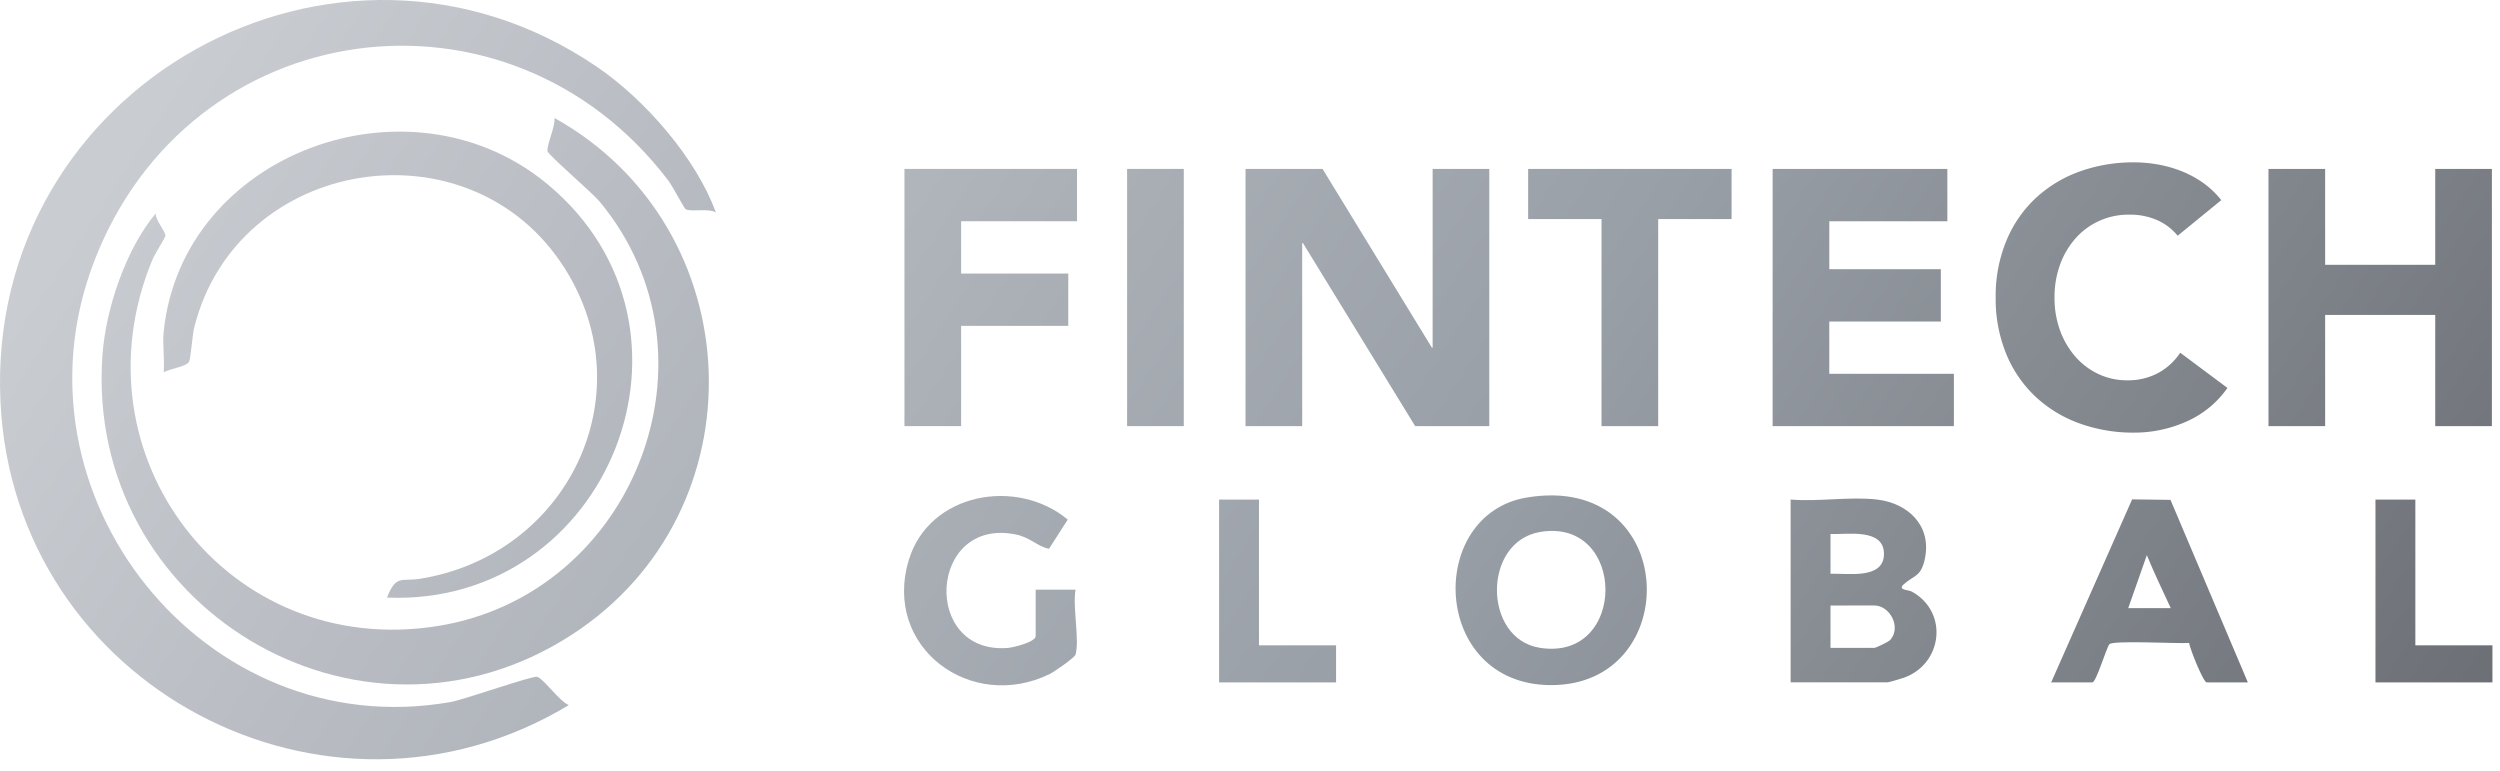
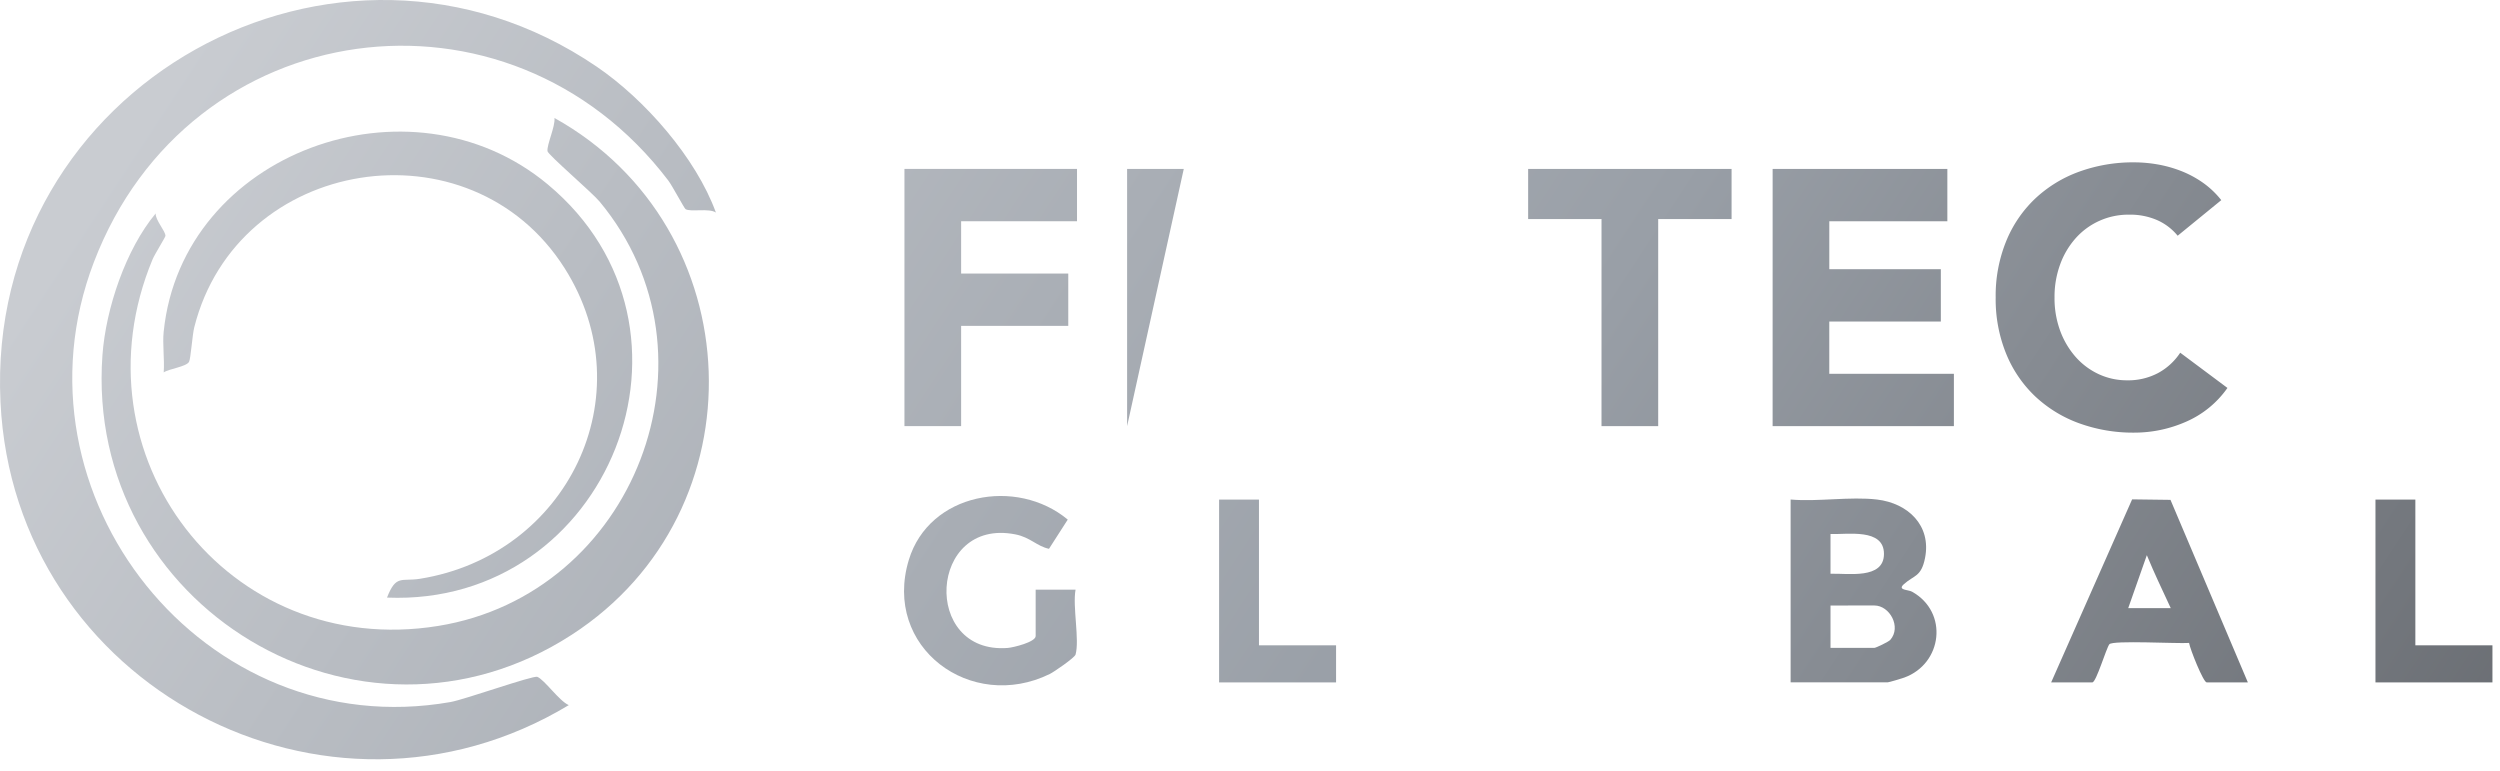
<svg xmlns="http://www.w3.org/2000/svg" fill="none" viewBox="0 0 133 41">
  <path fill="url(#fintech-global_svg__a)" d="M8.283 11.354c-.028.351.534.954.518 1.197-.004.07-.576.987-.683 1.244-4.336 10.416 3.99 21.312 15.186 19.506 10.439-1.683 15.403-14.389 8.593-22.579-.397-.478-2.745-2.487-2.77-2.678-.046-.336.422-1.318.371-1.767 10.498 5.847 11.071 20.918.922 27.49C19.099 41.103 4.48 32.234 5.45 18.89c.182-2.484 1.244-5.63 2.833-7.535" />
  <path fill="url(#fintech-global_svg__b)" d="M38.086 11.308c-.361-.25-1.363-.015-1.616-.183-.073-.049-.704-1.24-.914-1.517C27.039-1.59 10.064.668 4.992 13.953.262 26.34 10.855 39.643 23.96 37.35c.765-.134 4.405-1.432 4.627-1.341.39.16 1.157 1.28 1.672 1.504C17.37 45.272.751 36.507.026 21.392-.788 4.526 17.946-5.828 31.733 3.538c2.567 1.744 5.294 4.857 6.353 7.77" />
  <path fill="url(#fintech-global_svg__c)" d="M8.71 17.627c.98-9.504 13.095-13.925 20.43-7.818 9.2 7.658 3.245 22.467-8.551 21.983.483-1.24.766-.844 1.75-1.001 7.817-1.25 12.002-9.733 7.7-16.521-5.02-7.922-17.417-5.944-19.705 3.145-.105.419-.187 1.681-.278 1.837-.156.264-1.058.362-1.347.56.052-.704-.072-1.492 0-2.185" />
  <path fill="url(#fintech-global_svg__d)" d="M57.219 34.823c-.047.168-1.142.92-1.368 1.032-4.193 2.058-8.912-1.414-7.502-6.067 1.08-3.567 5.737-4.408 8.455-2.145l-.998 1.554c-.652-.14-.994-.613-1.79-.768-4.624-.91-4.996 6.398-.405 6.042.303-.024 1.486-.314 1.486-.633v-2.466h2.122c-.164.905.22 2.667 0 3.454z" />
  <path fill="url(#fintech-global_svg__e)" d="M66.977 26.578v7.753h4.102v1.973h-6.223v-9.726z" />
  <path fill="url(#fintech-global_svg__f)" d="M128.497 26.578v7.753h4.101v1.973h-6.223v-9.726z" />
  <path fill="url(#fintech-global_svg__g)" fill-rule="evenodd" d="M95.261 26.575c1.457.125 3.174-.168 4.597 0 1.644.194 2.897 1.374 2.554 3.11-.201 1.011-.583.907-1.122 1.39-.371.331.222.287.431.404 1.953 1.09 1.621 3.833-.42 4.57-.136.05-.813.251-.878.252h-5.162zm2.122 5.638v2.254h2.334c.084-.002.757-.323.846-.425.602-.687-.03-1.829-.846-1.83zm2.844-2.746c0-1.378-1.939-1.023-2.844-1.058v2.115c.904-.035 2.844.32 2.844-1.057" clip-rule="evenodd" />
-   <path fill="url(#fintech-global_svg__h)" fill-rule="evenodd" d="M81.224 26.468c8.152-1.362 8.426 10.04 1.246 9.98-6.335-.053-6.621-9.082-1.246-9.98m.683 7.993c4.69.758 4.645-6.943.024-6.16-3.073.523-3.035 5.674-.024 6.16" clip-rule="evenodd" />
  <path fill="url(#fintech-global_svg__i)" fill-rule="evenodd" d="m115.47 26.593 4.116 9.71h-2.191c-.177 0-.885-1.77-.936-2.099-.592.047-4.068-.152-4.241.071-.172.225-.7 2.024-.904 2.027h-2.192l4.307-9.736zm-2.249 5.76h2.263c-.546-1.184-.829-1.75-1.272-2.818z" clip-rule="evenodd" />
  <path fill="url(#fintech-global_svg__j)" d="M48.117 8.986h9.18v2.784h-6.165v2.783h5.7v2.783h-5.7v5.333h-3.015z" />
-   <path fill="url(#fintech-global_svg__k)" d="M62.977 8.986h-3.015V22.67h3.015z" />
-   <path fill="url(#fintech-global_svg__l)" d="M66.262 8.986h4.097l5.817 9.509h.04V8.986h3.014V22.67h-3.943l-5.971-9.74h-.039v9.74h-3.015z" />
+   <path fill="url(#fintech-global_svg__k)" d="M62.977 8.986h-3.015V22.67z" />
  <path fill="url(#fintech-global_svg__m)" d="M85.201 11.653h-3.904V8.986H92.12v2.667h-3.904V22.67H85.2z" />
  <path fill="url(#fintech-global_svg__n)" d="M94.304 8.986h9.295v2.784h-6.28v2.55h5.933v2.784h-5.934v2.783h6.629v2.783h-9.644z" />
  <path fill="url(#fintech-global_svg__o)" d="M115.852 12.541a2.95 2.95 0 0 0-1.092-.831 3.6 3.6 0 0 0-1.497-.29 3.75 3.75 0 0 0-2.832 1.247c-.364.41-.646.885-.831 1.4a5 5 0 0 0-.299 1.76 5 5 0 0 0 .299 1.767c.186.511.464.983.822 1.392.341.388.759.7 1.227.918.475.22.993.333 1.517.329a3.4 3.4 0 0 0 1.643-.387c.477-.258.882-.63 1.179-1.082l2.512 1.874a5.23 5.23 0 0 1-2.203 1.798 6.8 6.8 0 0 1-2.744.58 8.4 8.4 0 0 1-2.957-.503 6.8 6.8 0 0 1-2.339-1.44 6.5 6.5 0 0 1-1.536-2.27 7.7 7.7 0 0 1-.551-2.976 7.7 7.7 0 0 1 .551-2.977 6.5 6.5 0 0 1 1.536-2.271 6.8 6.8 0 0 1 2.339-1.44 8.4 8.4 0 0 1 2.957-.502q.609.003 1.208.106.635.109 1.236.339c.413.158.806.366 1.17.618.38.264.718.584 1.005.947z" />
-   <path fill="url(#fintech-global_svg__p)" d="M120.683 8.986h3.015v5.102h5.856V8.986h3.015V22.67h-3.015v-5.914h-5.856v5.914h-3.015z" />
  <defs>
    <linearGradient id="fintech-global_svg__a" x1="40.727" x2="152.46" y1="-44.164" y2="29.182" gradientUnits="userSpaceOnUse">
      <stop stop-color="#C9CCD1" />
      <stop offset=".524" stop-color="#999FA7" />
      <stop offset="1" stop-color="#616469" />
    </linearGradient>
    <linearGradient id="fintech-global_svg__b" x1="40.727" x2="152.46" y1="-44.164" y2="29.182" gradientUnits="userSpaceOnUse">
      <stop stop-color="#C9CCD1" />
      <stop offset=".524" stop-color="#999FA7" />
      <stop offset="1" stop-color="#616469" />
    </linearGradient>
    <linearGradient id="fintech-global_svg__c" x1="40.727" x2="152.46" y1="-44.164" y2="29.182" gradientUnits="userSpaceOnUse">
      <stop stop-color="#C9CCD1" />
      <stop offset=".524" stop-color="#999FA7" />
      <stop offset="1" stop-color="#616469" />
    </linearGradient>
    <linearGradient id="fintech-global_svg__d" x1="40.727" x2="152.46" y1="-44.164" y2="29.182" gradientUnits="userSpaceOnUse">
      <stop stop-color="#C9CCD1" />
      <stop offset=".524" stop-color="#999FA7" />
      <stop offset="1" stop-color="#616469" />
    </linearGradient>
    <linearGradient id="fintech-global_svg__e" x1="40.727" x2="152.46" y1="-44.164" y2="29.182" gradientUnits="userSpaceOnUse">
      <stop stop-color="#C9CCD1" />
      <stop offset=".524" stop-color="#999FA7" />
      <stop offset="1" stop-color="#616469" />
    </linearGradient>
    <linearGradient id="fintech-global_svg__f" x1="40.727" x2="152.46" y1="-44.164" y2="29.182" gradientUnits="userSpaceOnUse">
      <stop stop-color="#C9CCD1" />
      <stop offset=".524" stop-color="#999FA7" />
      <stop offset="1" stop-color="#616469" />
    </linearGradient>
    <linearGradient id="fintech-global_svg__g" x1="40.727" x2="152.46" y1="-44.164" y2="29.182" gradientUnits="userSpaceOnUse">
      <stop stop-color="#C9CCD1" />
      <stop offset=".524" stop-color="#999FA7" />
      <stop offset="1" stop-color="#616469" />
    </linearGradient>
    <linearGradient id="fintech-global_svg__h" x1="40.727" x2="152.46" y1="-44.164" y2="29.182" gradientUnits="userSpaceOnUse">
      <stop stop-color="#C9CCD1" />
      <stop offset=".524" stop-color="#999FA7" />
      <stop offset="1" stop-color="#616469" />
    </linearGradient>
    <linearGradient id="fintech-global_svg__i" x1="40.727" x2="152.46" y1="-44.164" y2="29.182" gradientUnits="userSpaceOnUse">
      <stop stop-color="#C9CCD1" />
      <stop offset=".524" stop-color="#999FA7" />
      <stop offset="1" stop-color="#616469" />
    </linearGradient>
    <linearGradient id="fintech-global_svg__j" x1="40.727" x2="152.46" y1="-44.164" y2="29.182" gradientUnits="userSpaceOnUse">
      <stop stop-color="#C9CCD1" />
      <stop offset=".524" stop-color="#999FA7" />
      <stop offset="1" stop-color="#616469" />
    </linearGradient>
    <linearGradient id="fintech-global_svg__k" x1="40.727" x2="152.46" y1="-44.164" y2="29.182" gradientUnits="userSpaceOnUse">
      <stop stop-color="#C9CCD1" />
      <stop offset=".524" stop-color="#999FA7" />
      <stop offset="1" stop-color="#616469" />
    </linearGradient>
    <linearGradient id="fintech-global_svg__l" x1="40.727" x2="152.46" y1="-44.164" y2="29.182" gradientUnits="userSpaceOnUse">
      <stop stop-color="#C9CCD1" />
      <stop offset=".524" stop-color="#999FA7" />
      <stop offset="1" stop-color="#616469" />
    </linearGradient>
    <linearGradient id="fintech-global_svg__m" x1="40.727" x2="152.46" y1="-44.164" y2="29.182" gradientUnits="userSpaceOnUse">
      <stop stop-color="#C9CCD1" />
      <stop offset=".524" stop-color="#999FA7" />
      <stop offset="1" stop-color="#616469" />
    </linearGradient>
    <linearGradient id="fintech-global_svg__n" x1="40.727" x2="152.46" y1="-44.164" y2="29.182" gradientUnits="userSpaceOnUse">
      <stop stop-color="#C9CCD1" />
      <stop offset=".524" stop-color="#999FA7" />
      <stop offset="1" stop-color="#616469" />
    </linearGradient>
    <linearGradient id="fintech-global_svg__o" x1="40.727" x2="152.46" y1="-44.164" y2="29.182" gradientUnits="userSpaceOnUse">
      <stop stop-color="#C9CCD1" />
      <stop offset=".524" stop-color="#999FA7" />
      <stop offset="1" stop-color="#616469" />
    </linearGradient>
    <linearGradient id="fintech-global_svg__p" x1="40.727" x2="152.46" y1="-44.164" y2="29.182" gradientUnits="userSpaceOnUse">
      <stop stop-color="#C9CCD1" />
      <stop offset=".524" stop-color="#999FA7" />
      <stop offset="1" stop-color="#616469" />
    </linearGradient>
  </defs>
</svg>